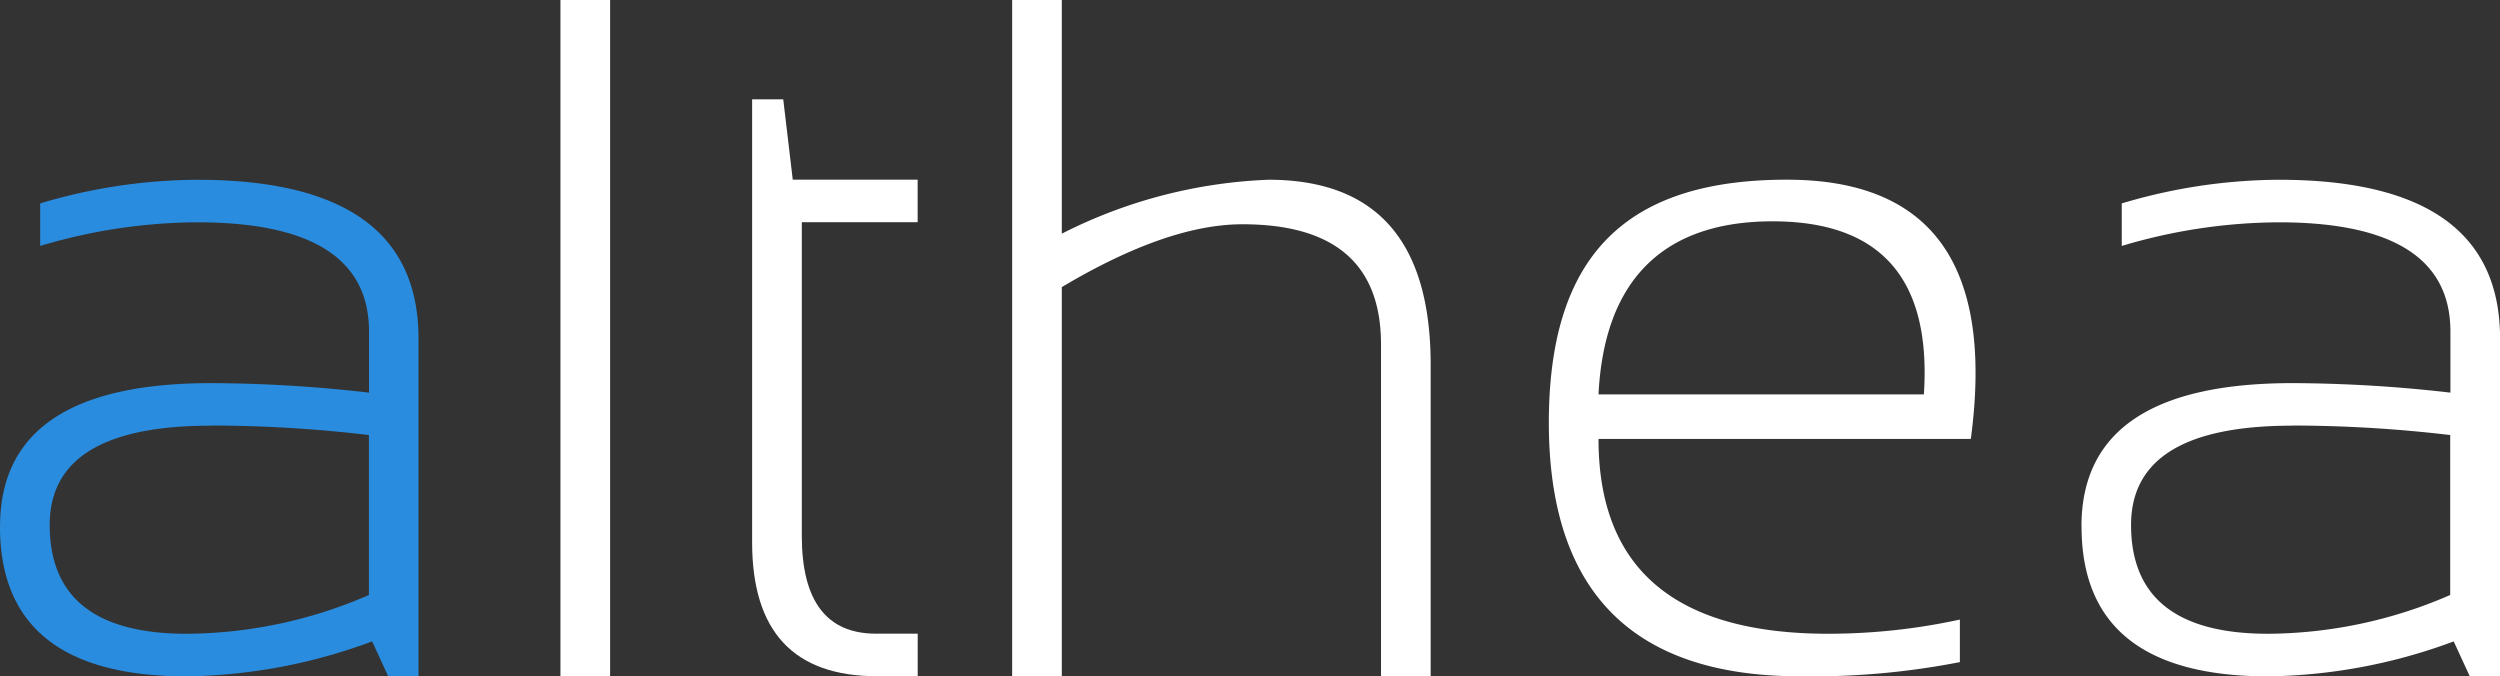
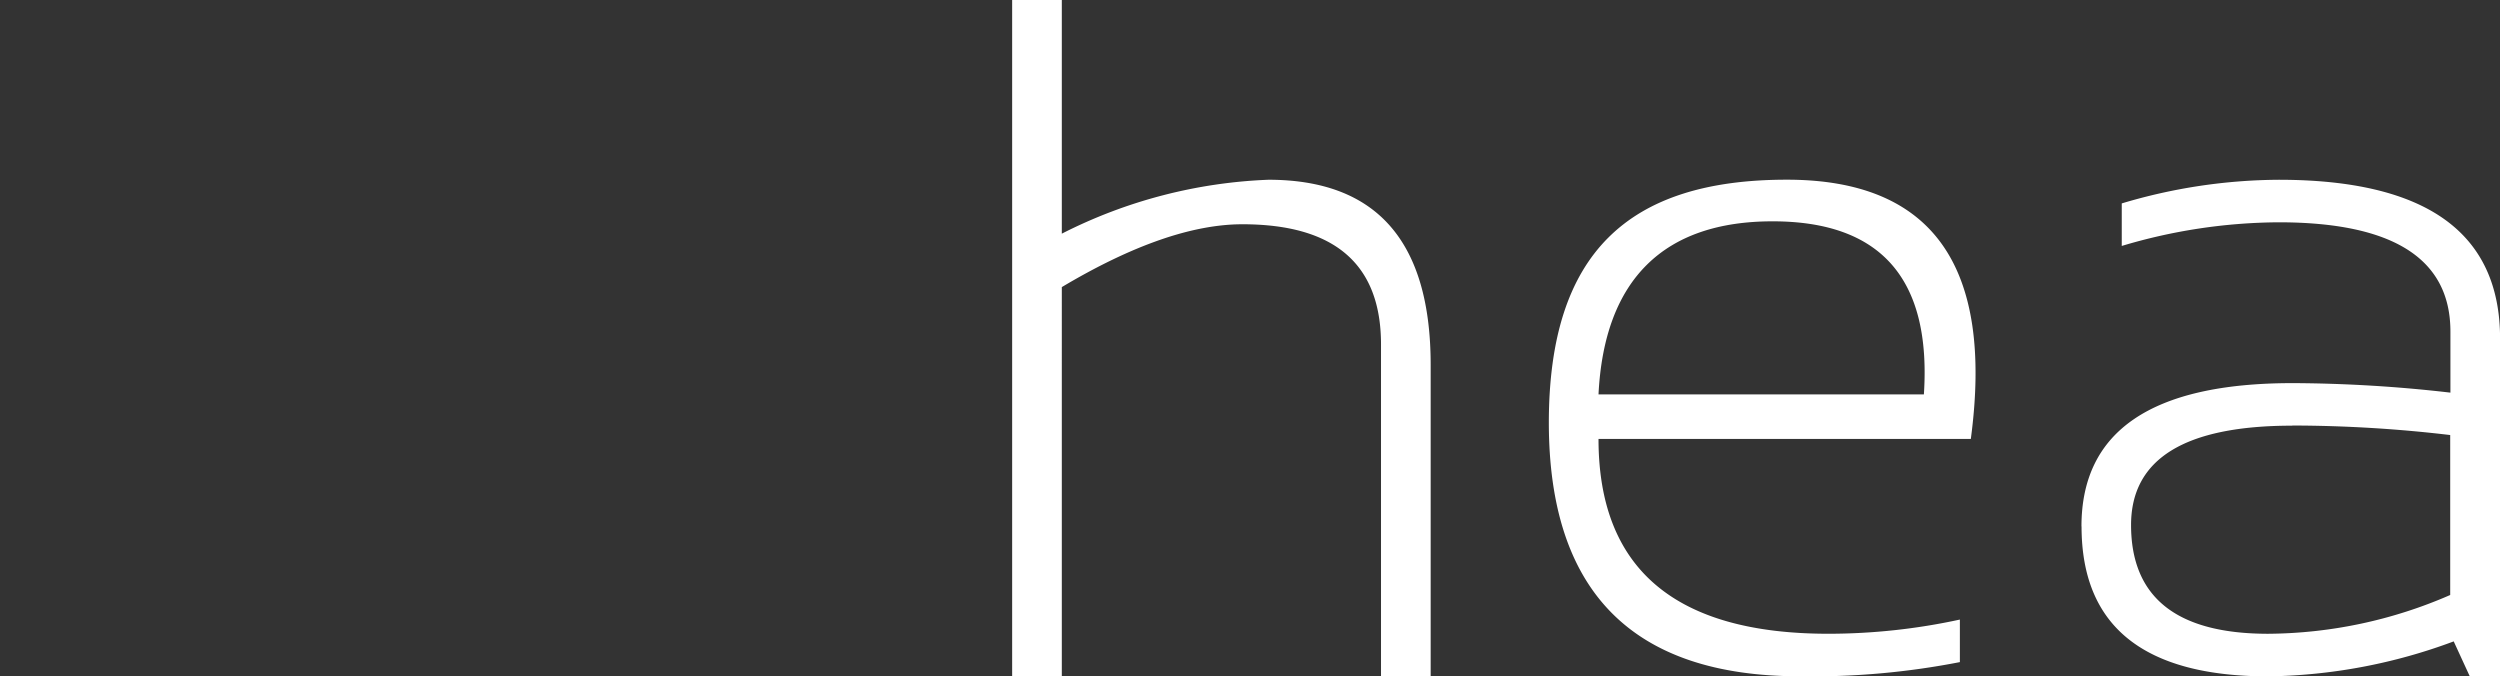
<svg xmlns="http://www.w3.org/2000/svg" width="131.297" height="35.522" viewBox="0 0 131.297 35.522">
  <rect x="0" y="0" width="131.297" height="35.522" fill="#333333" stroke="none" />
  <g id="Logo_althe_üa_Monochrome_Blanc" data-name="Logo althe╠üa_Monochrome Blanc" transform="translate(-37.79 -31.74)">
-     <path id="Tracé_457" data-name="Tracé 457" d="M37.793,78.217q0-7.524,11.077-7.527a74.189,74.189,0,0,1,8.3.5V67.981q0-5.735-9.016-5.737A29.138,29.138,0,0,0,39.9,63.486V61.252a29.138,29.138,0,0,1,8.245-1.242q11.626,0,11.625,8.345V86.091h-1.59l-.845-1.837A28.935,28.935,0,0,1,47.6,86.091q-9.813,0-9.811-7.874ZM48.87,72.924q-8.47,0-8.469,5.216,0,5.715,7.2,5.714a24.277,24.277,0,0,0,9.564-2.037v-8.4a71.1,71.1,0,0,0-8.3-.5Z" transform="translate(0 -18.829)" fill="#2a8cde" />
-     <path id="Tracé_458" data-name="Tracé 458" d="M128.538,31.74V67.258H125.93V31.74Z" transform="translate(-58.706 0)" fill="#fff" />
-     <path id="Tracé_459" data-name="Tracé 459" d="M156.06,47.36h1.64l.5,4.221h6.559v2.234h-6.084v16.47q0,5.139,3.9,5.139h2.187v2.234h-2.137q-6.557,0-6.559-7.03V47.36Z" transform="translate(-78.775 -10.404)" fill="#fff" />
    <path id="Tracé_460" data-name="Tracé 460" d="M196.97,67.258V31.74h2.608V44.012a26.122,26.122,0,0,1,10.853-2.832q8.516,0,8.519,9.714V67.262h-2.608V49.826q0-6.307-7.277-6.308-3.947,0-9.487,3.3V67.262H196.97Z" transform="translate(-106.023 0)" fill="#fff" />
    <path id="Tracé_461" data-name="Tracé 461" d="M303.554,73.615H284q0,10.234,12.072,10.232a32.6,32.6,0,0,0,6.906-.745v2.234a40.421,40.421,0,0,1-8.4.745q-13.189,0-13.187-13.338C281.4,63.85,285.564,60,293.893,60q11.476,0,9.661,13.612ZM284,71.277h17.088q.6-9.092-7.948-9.09C287.448,62.187,284.3,65.22,284,71.277Z" transform="translate(-162.258 -18.823)" fill="#fff" />
    <path id="Tracé_462" data-name="Tracé 462" d="M365.14,78.217q0-7.524,11.077-7.527a74.236,74.236,0,0,1,8.3.5V67.981q0-5.735-9.016-5.737a29.138,29.138,0,0,0-8.245,1.242V61.252A29.138,29.138,0,0,1,375.5,60.01q11.626,0,11.625,8.345V86.091h-1.59l-.845-1.837a28.932,28.932,0,0,1-9.734,1.837q-9.813,0-9.811-7.874Zm11.077-5.293q-8.47,0-8.472,5.216,0,5.715,7.2,5.714a24.261,24.261,0,0,0,9.561-2.037v-8.4a71.1,71.1,0,0,0-8.3-.5Z" transform="translate(-218.034 -18.829)" fill="#fff" />
  </g>
</svg>